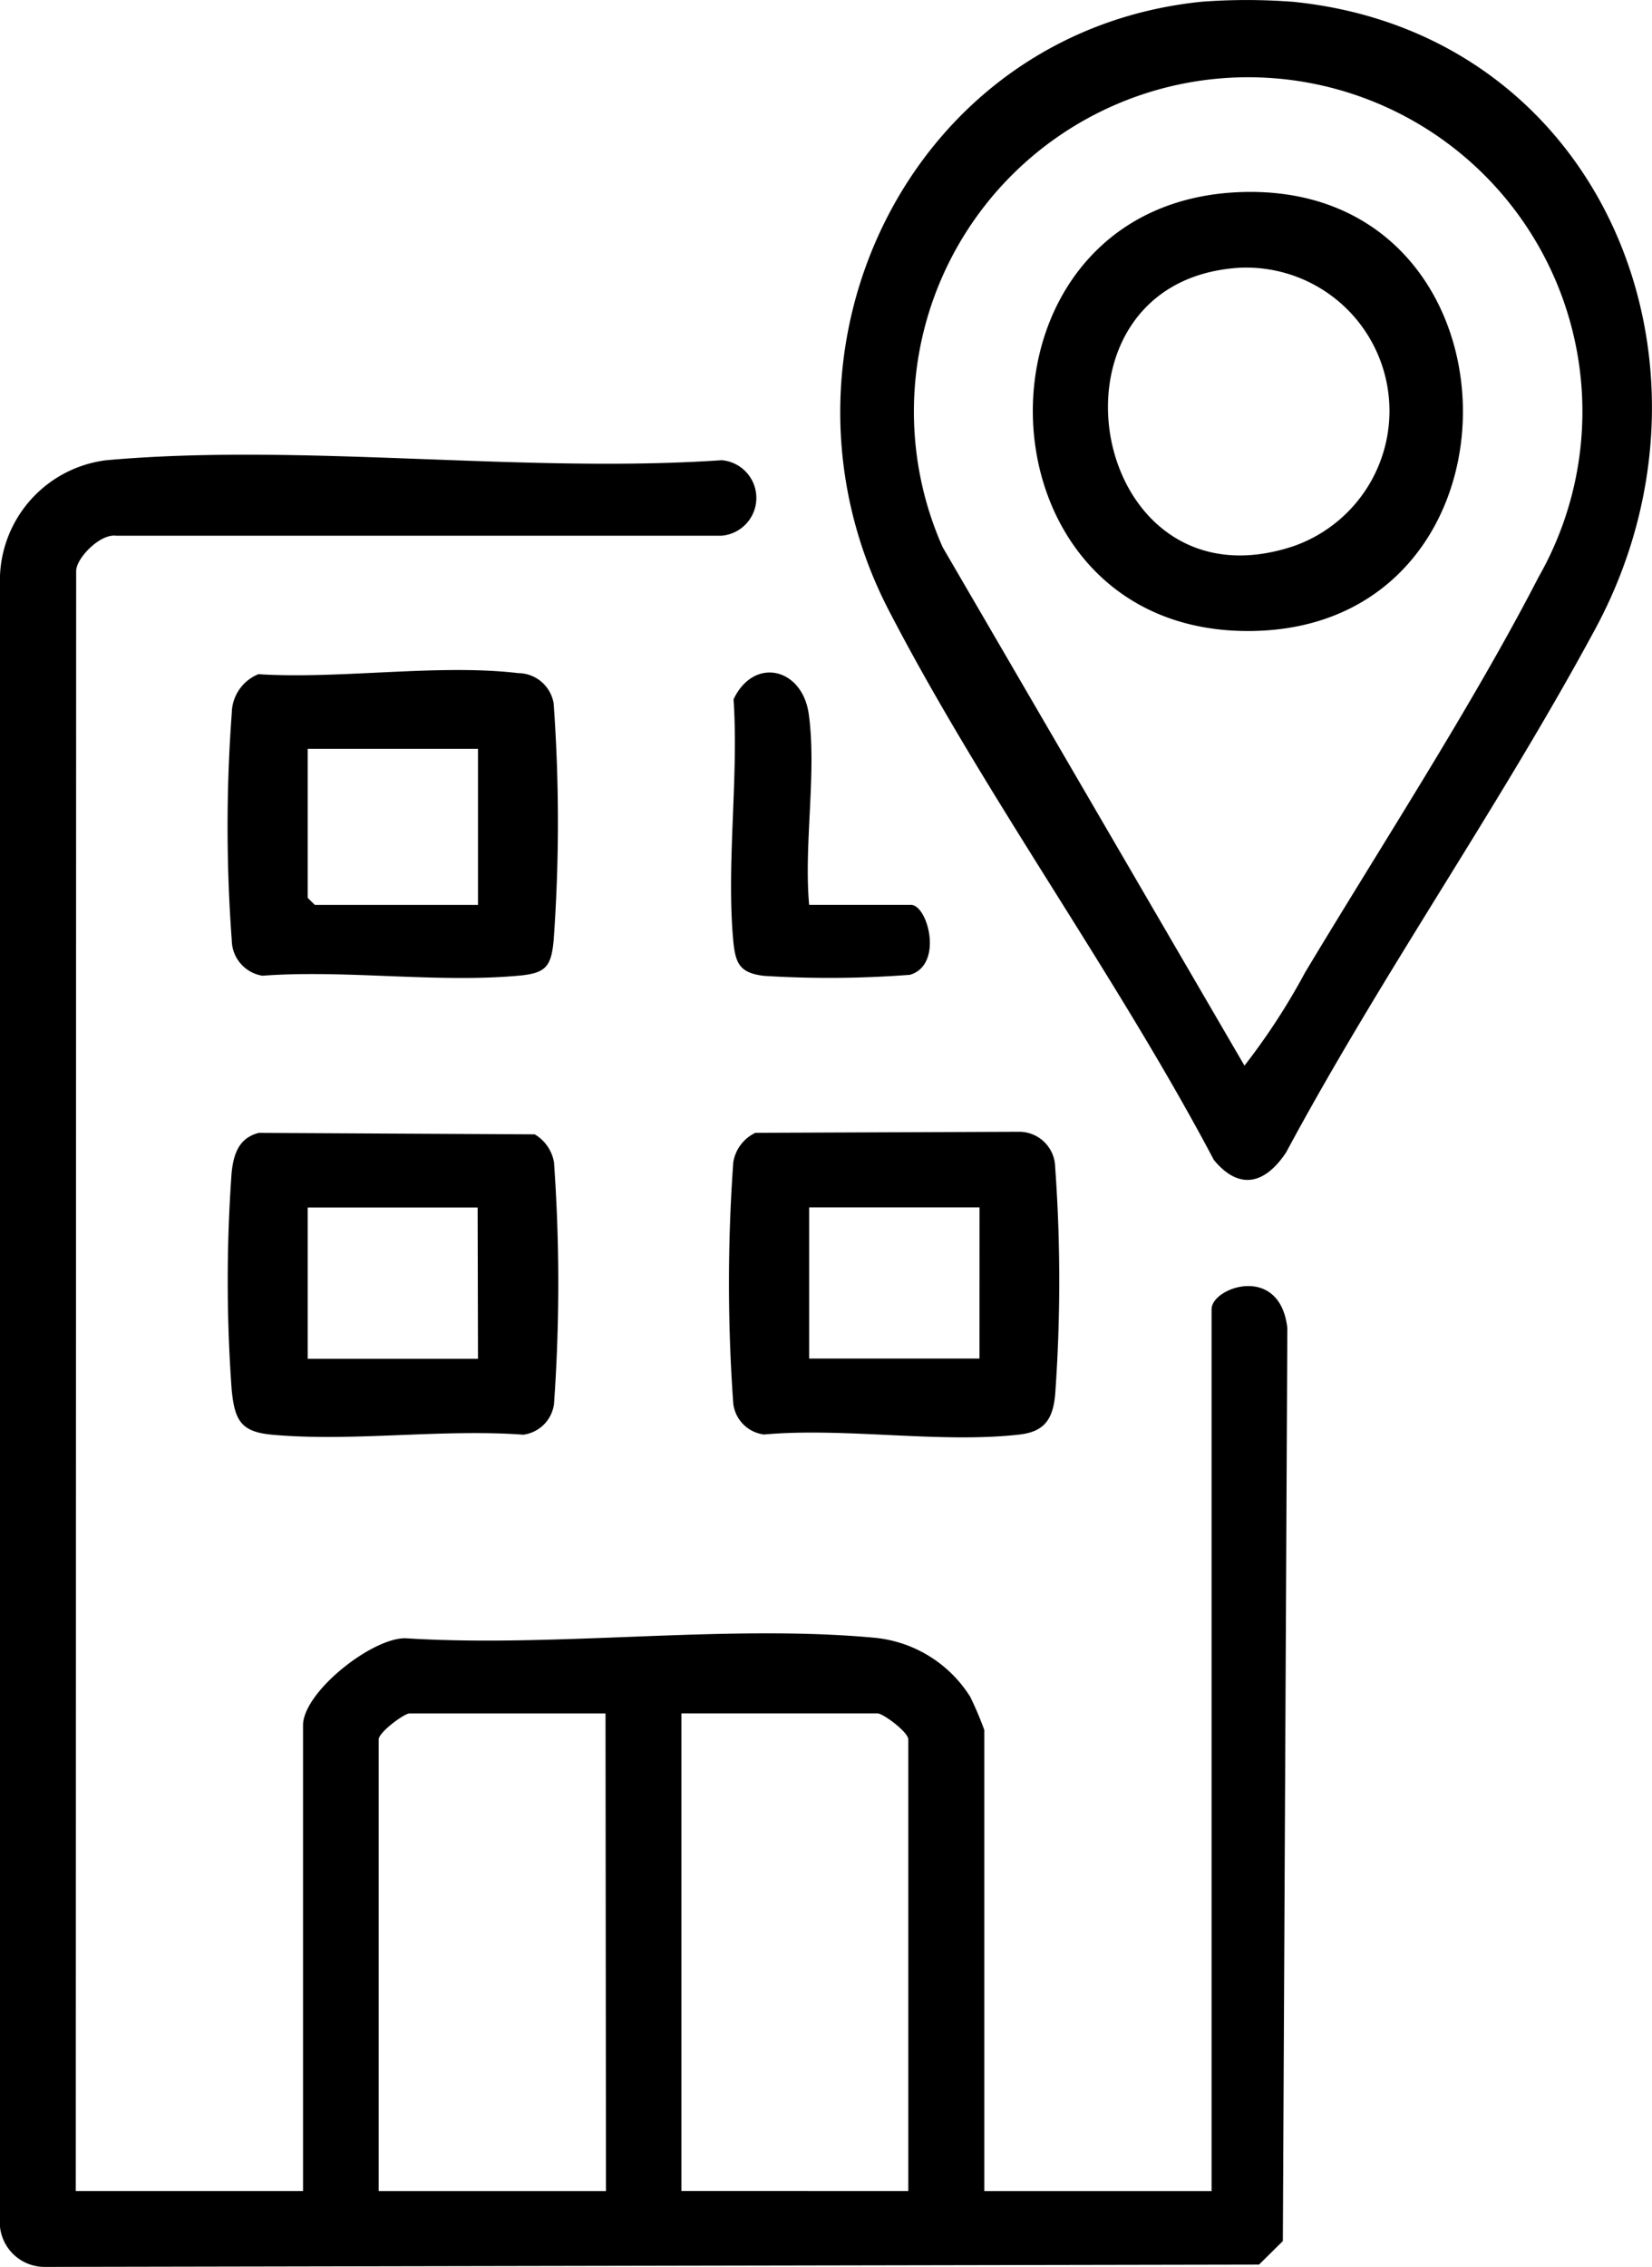
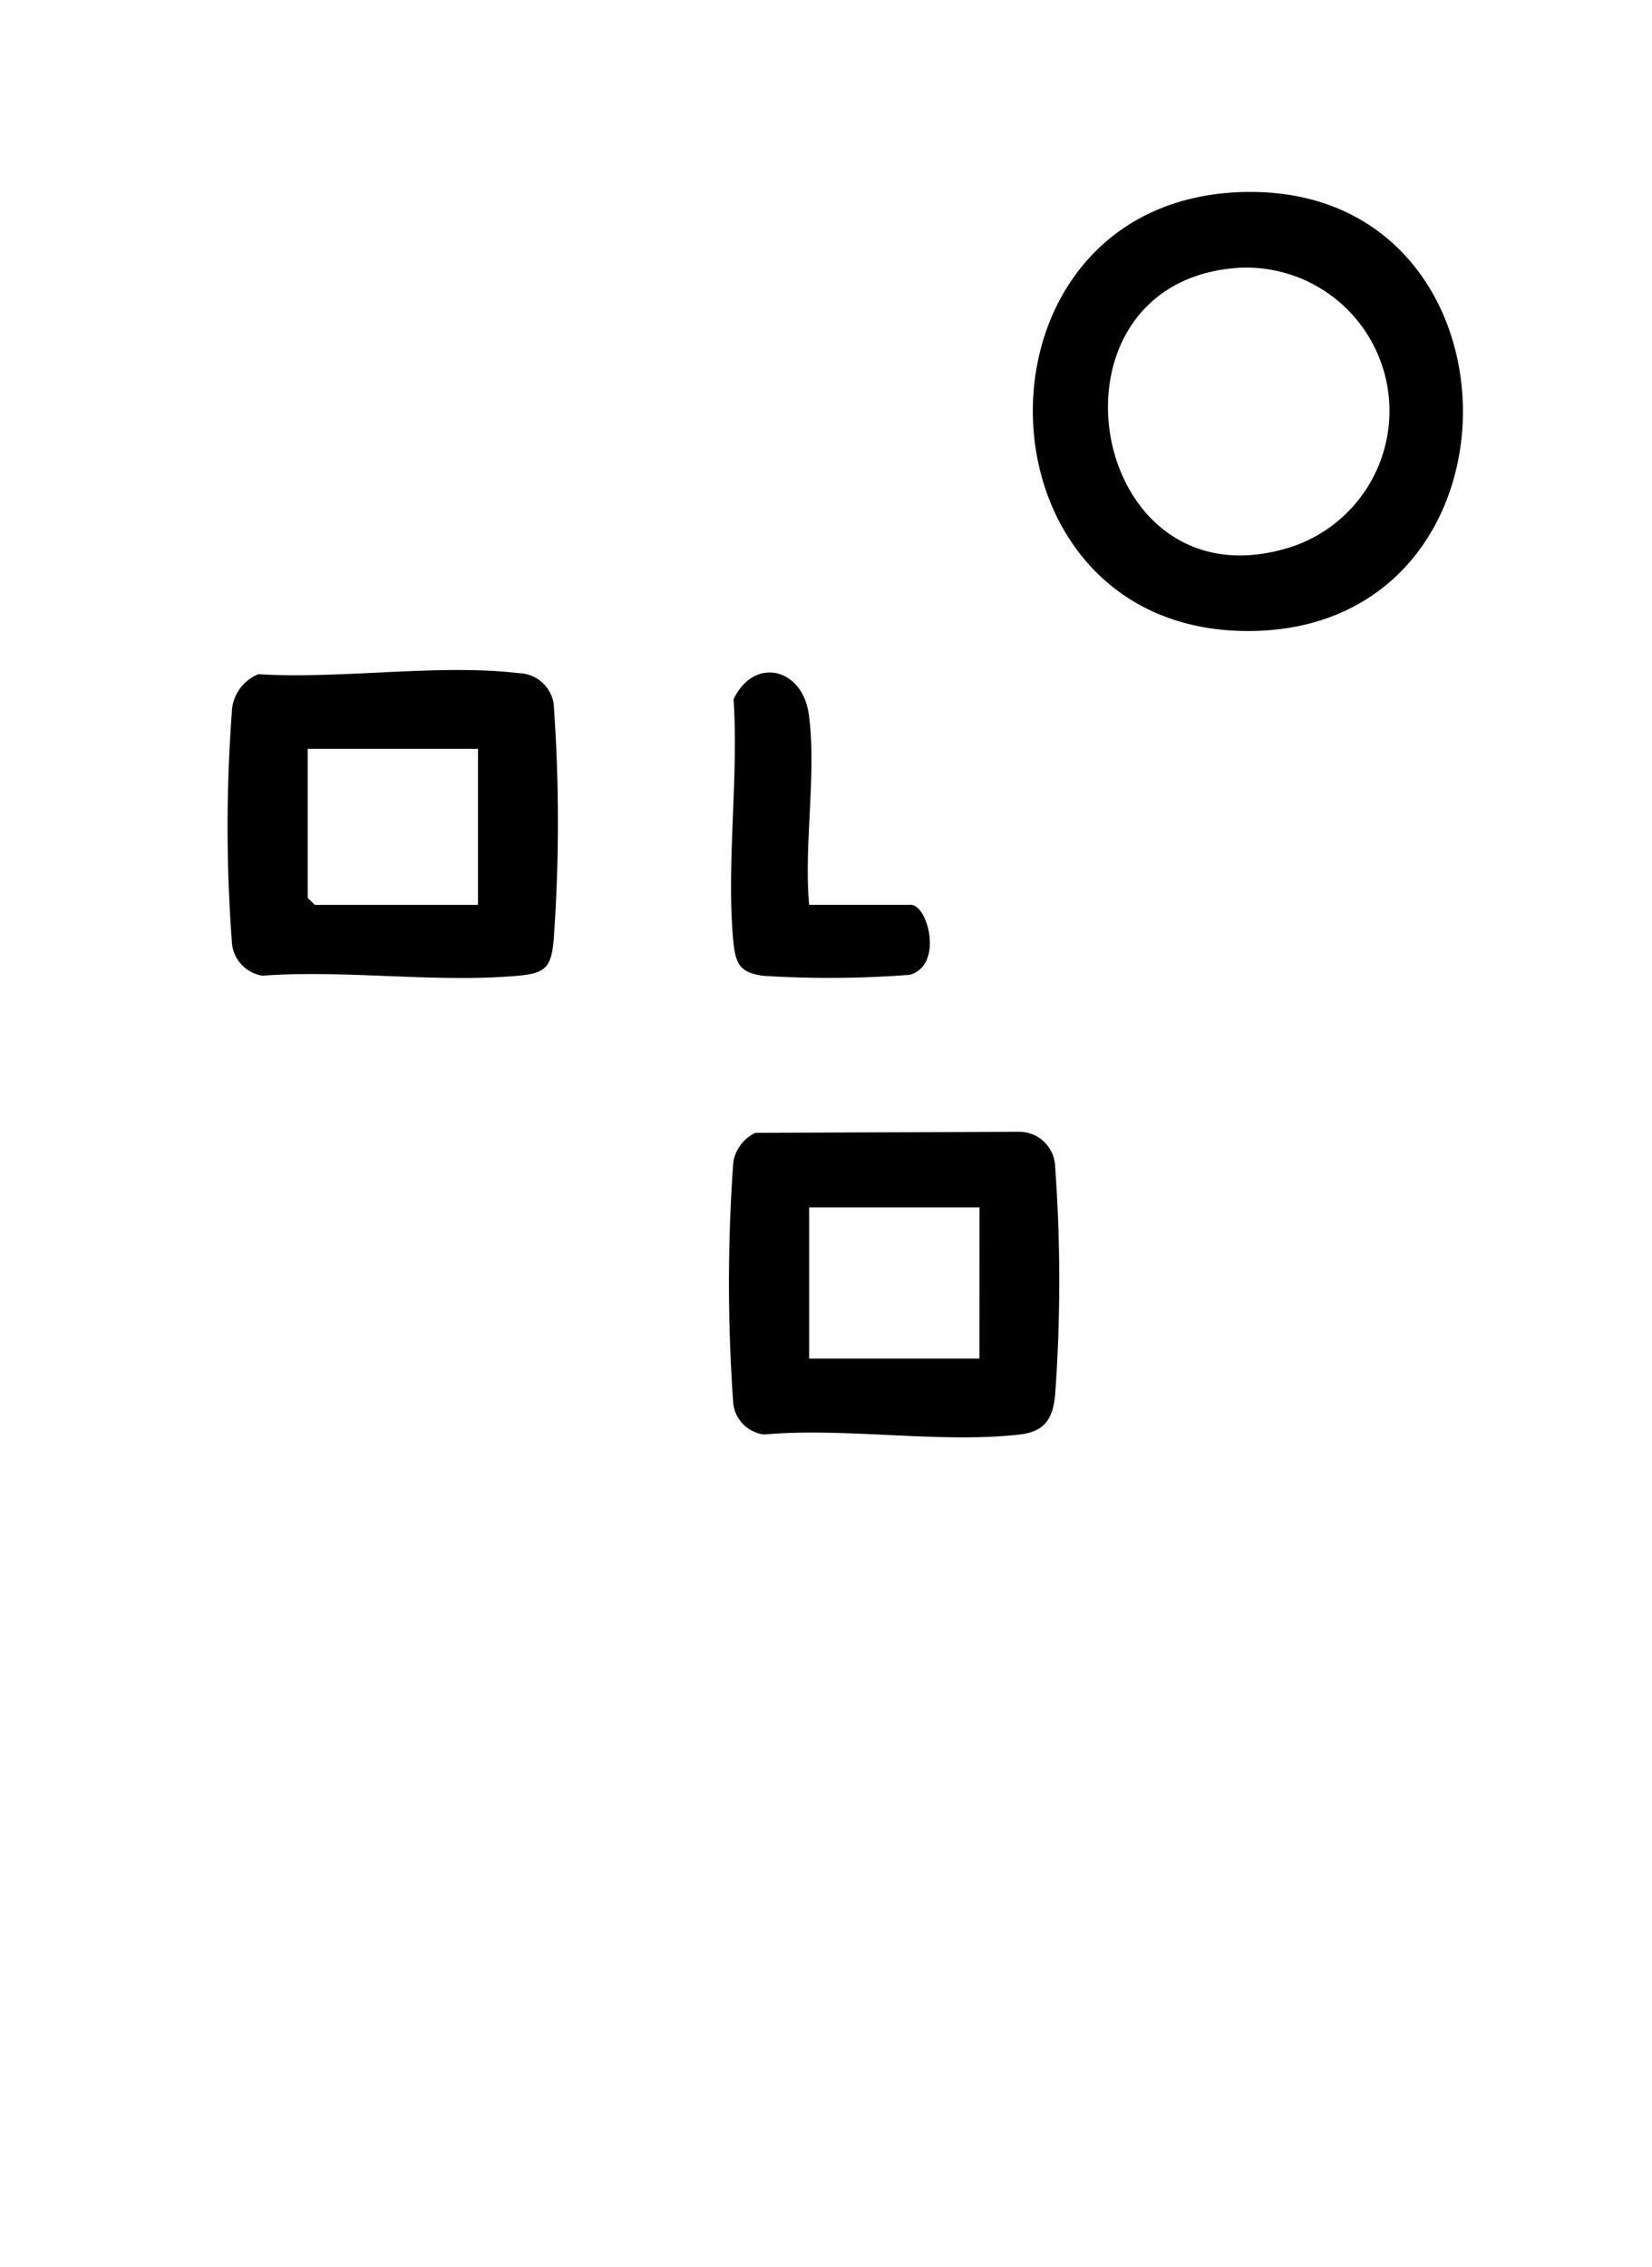
<svg xmlns="http://www.w3.org/2000/svg" width="32.709" height="44.876" viewBox="0 0 32.709 44.876">
  <defs>
    <clipPath id="clip-path">
      <rect id="Rectangle_569" data-name="Rectangle 569" width="32.709" height="44.876" />
    </clipPath>
  </defs>
  <g id="Group_1155" data-name="Group 1155" transform="translate(0 0)">
    <g id="Group_1154" data-name="Group 1154" transform="translate(0 0)" clip-path="url(#clip-path)">
-       <path id="Path_486" data-name="Path 486" d="M22.609.033c6.136.6,8.839,7.176,6.01,12.419-1.9,3.521-4.225,6.832-6.12,10.36-.409.617-.92.768-1.431.15-1.942-3.676-4.537-7.213-6.438-10.883-2.64-5.1.409-11.46,6.2-12.045a11.91,11.91,0,0,1,1.78,0m-.936,21.061a13.067,13.067,0,0,0,1.2-1.844c1.5-2.5,3.308-5.277,4.624-7.829a6.618,6.618,0,1,0-11.8-.59Z" transform="translate(2.966 0)" />
-       <path id="Path_487" data-name="Path 487" d="M1.5,41.768H6V32.549c0-.651,1.347-1.724,2.021-1.724,2.981.19,6.332-.28,9.269-.012a2.522,2.522,0,0,1,1.92,1.171,6.813,6.813,0,0,1,.279.658v9.127h4.5V24.311c0-.432,1.353-.911,1.5.374L25.4,42.758l-.471.466L.89,43.27A.888.888,0,0,1,0,42.287V9.985a2.4,2.4,0,0,1,2.109-2.48c3.872-.346,8.254.268,12.182,0A.75.75,0,0,1,14.282,9L2.3,9c-.315-.045-.792.442-.792.7Zm10.489-9.454H8.106c-.1,0-.608.37-.608.515v8.94h4.5Zm5.995,9.454v-8.94c0-.145-.5-.515-.608-.515H13.492v9.454Z" transform="translate(0 1.605)" />
      <path id="Path_488" data-name="Path 488" d="M12.391,18.431l5.228-.021a.714.714,0,0,1,.7.7,31.362,31.362,0,0,1,0,4.5c-.043.472-.2.735-.7.793-1.566.181-3.462-.144-5.065,0a.7.7,0,0,1-.608-.607,33.385,33.385,0,0,1,0-4.784.786.786,0,0,1,.445-.585m4.43,1.479H13.448V22.9H16.82Z" transform="translate(2.573 3.994)" />
-       <path id="Path_489" data-name="Path 489" d="M4.325,18.428l5.457.029a.8.8,0,0,1,.382.555,33.743,33.743,0,0,1,0,4.784.706.706,0,0,1-.608.607c-1.605-.119-3.394.144-4.974,0-.622-.056-.74-.288-.8-.89a29.8,29.8,0,0,1,0-4.31c.041-.364.145-.673.535-.775m4.335,1.477H5.287V22.9H8.659Z" transform="translate(0.805 3.998)" />
      <path id="Path_490" data-name="Path 490" d="M4.324,10.982c1.611.1,3.564-.209,5.134-.022a.716.716,0,0,1,.7.6,32.609,32.609,0,0,1,0,4.69c-.049.531-.163.652-.7.7-1.609.146-3.434-.122-5.067,0a.72.72,0,0,1-.606-.7,30.488,30.488,0,0,1,0-4.5.844.844,0,0,1,.537-.773M8.66,12.459H5.288v2.949l.141.14H8.66Z" transform="translate(0.804 2.365)" />
      <path id="Path_491" data-name="Path 491" d="M13.441,15.539h2.014c.337,0,.651,1.19-.019,1.385a20.838,20.838,0,0,1-2.887.021c-.483-.057-.568-.241-.611-.7-.139-1.513.11-3.238.006-4.775.408-.853,1.359-.619,1.488.287.163,1.146-.1,2.6.009,3.782" transform="translate(2.58 2.373)" />
      <path id="Path_492" data-name="Path 492" d="M20.978,3.123c5.7-.142,5.825,8.616.158,8.69s-5.828-8.549-.158-8.69m-.095,1.5c-4.134.271-2.99,6.887,1.1,5.505a2.837,2.837,0,0,0-1.1-5.505" transform="translate(3.645 0.678)" />
    </g>
  </g>
</svg>